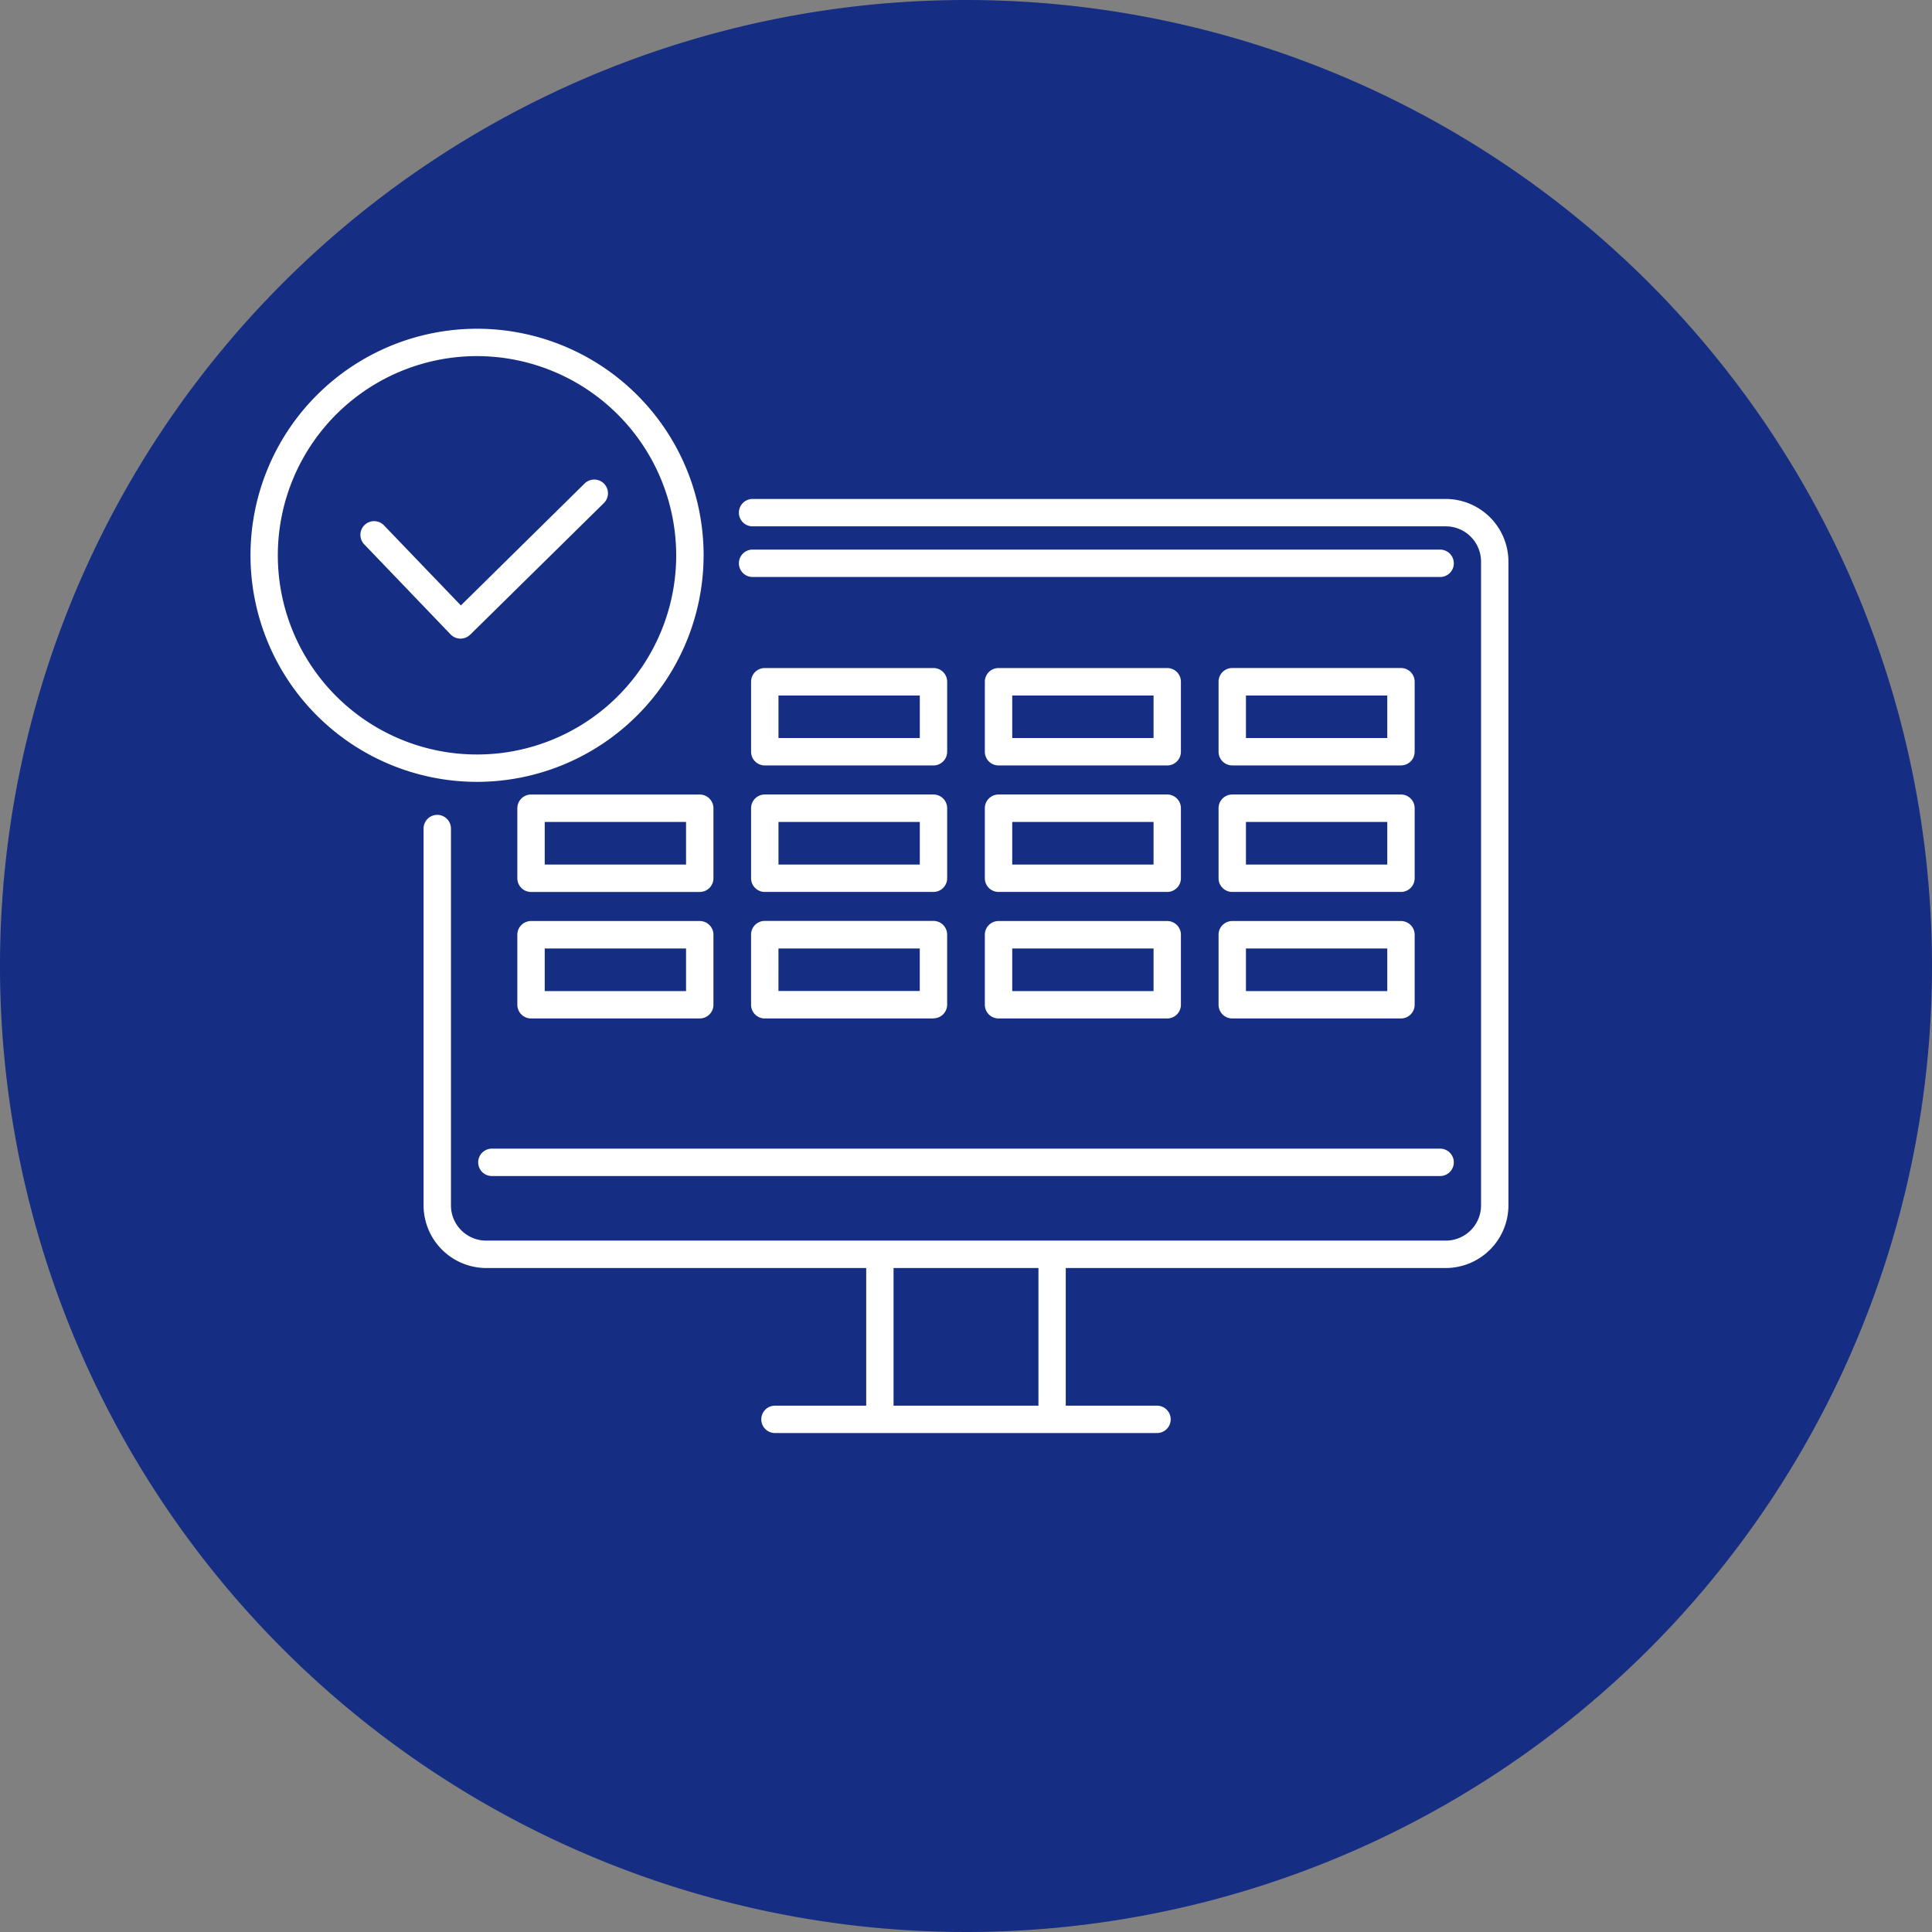
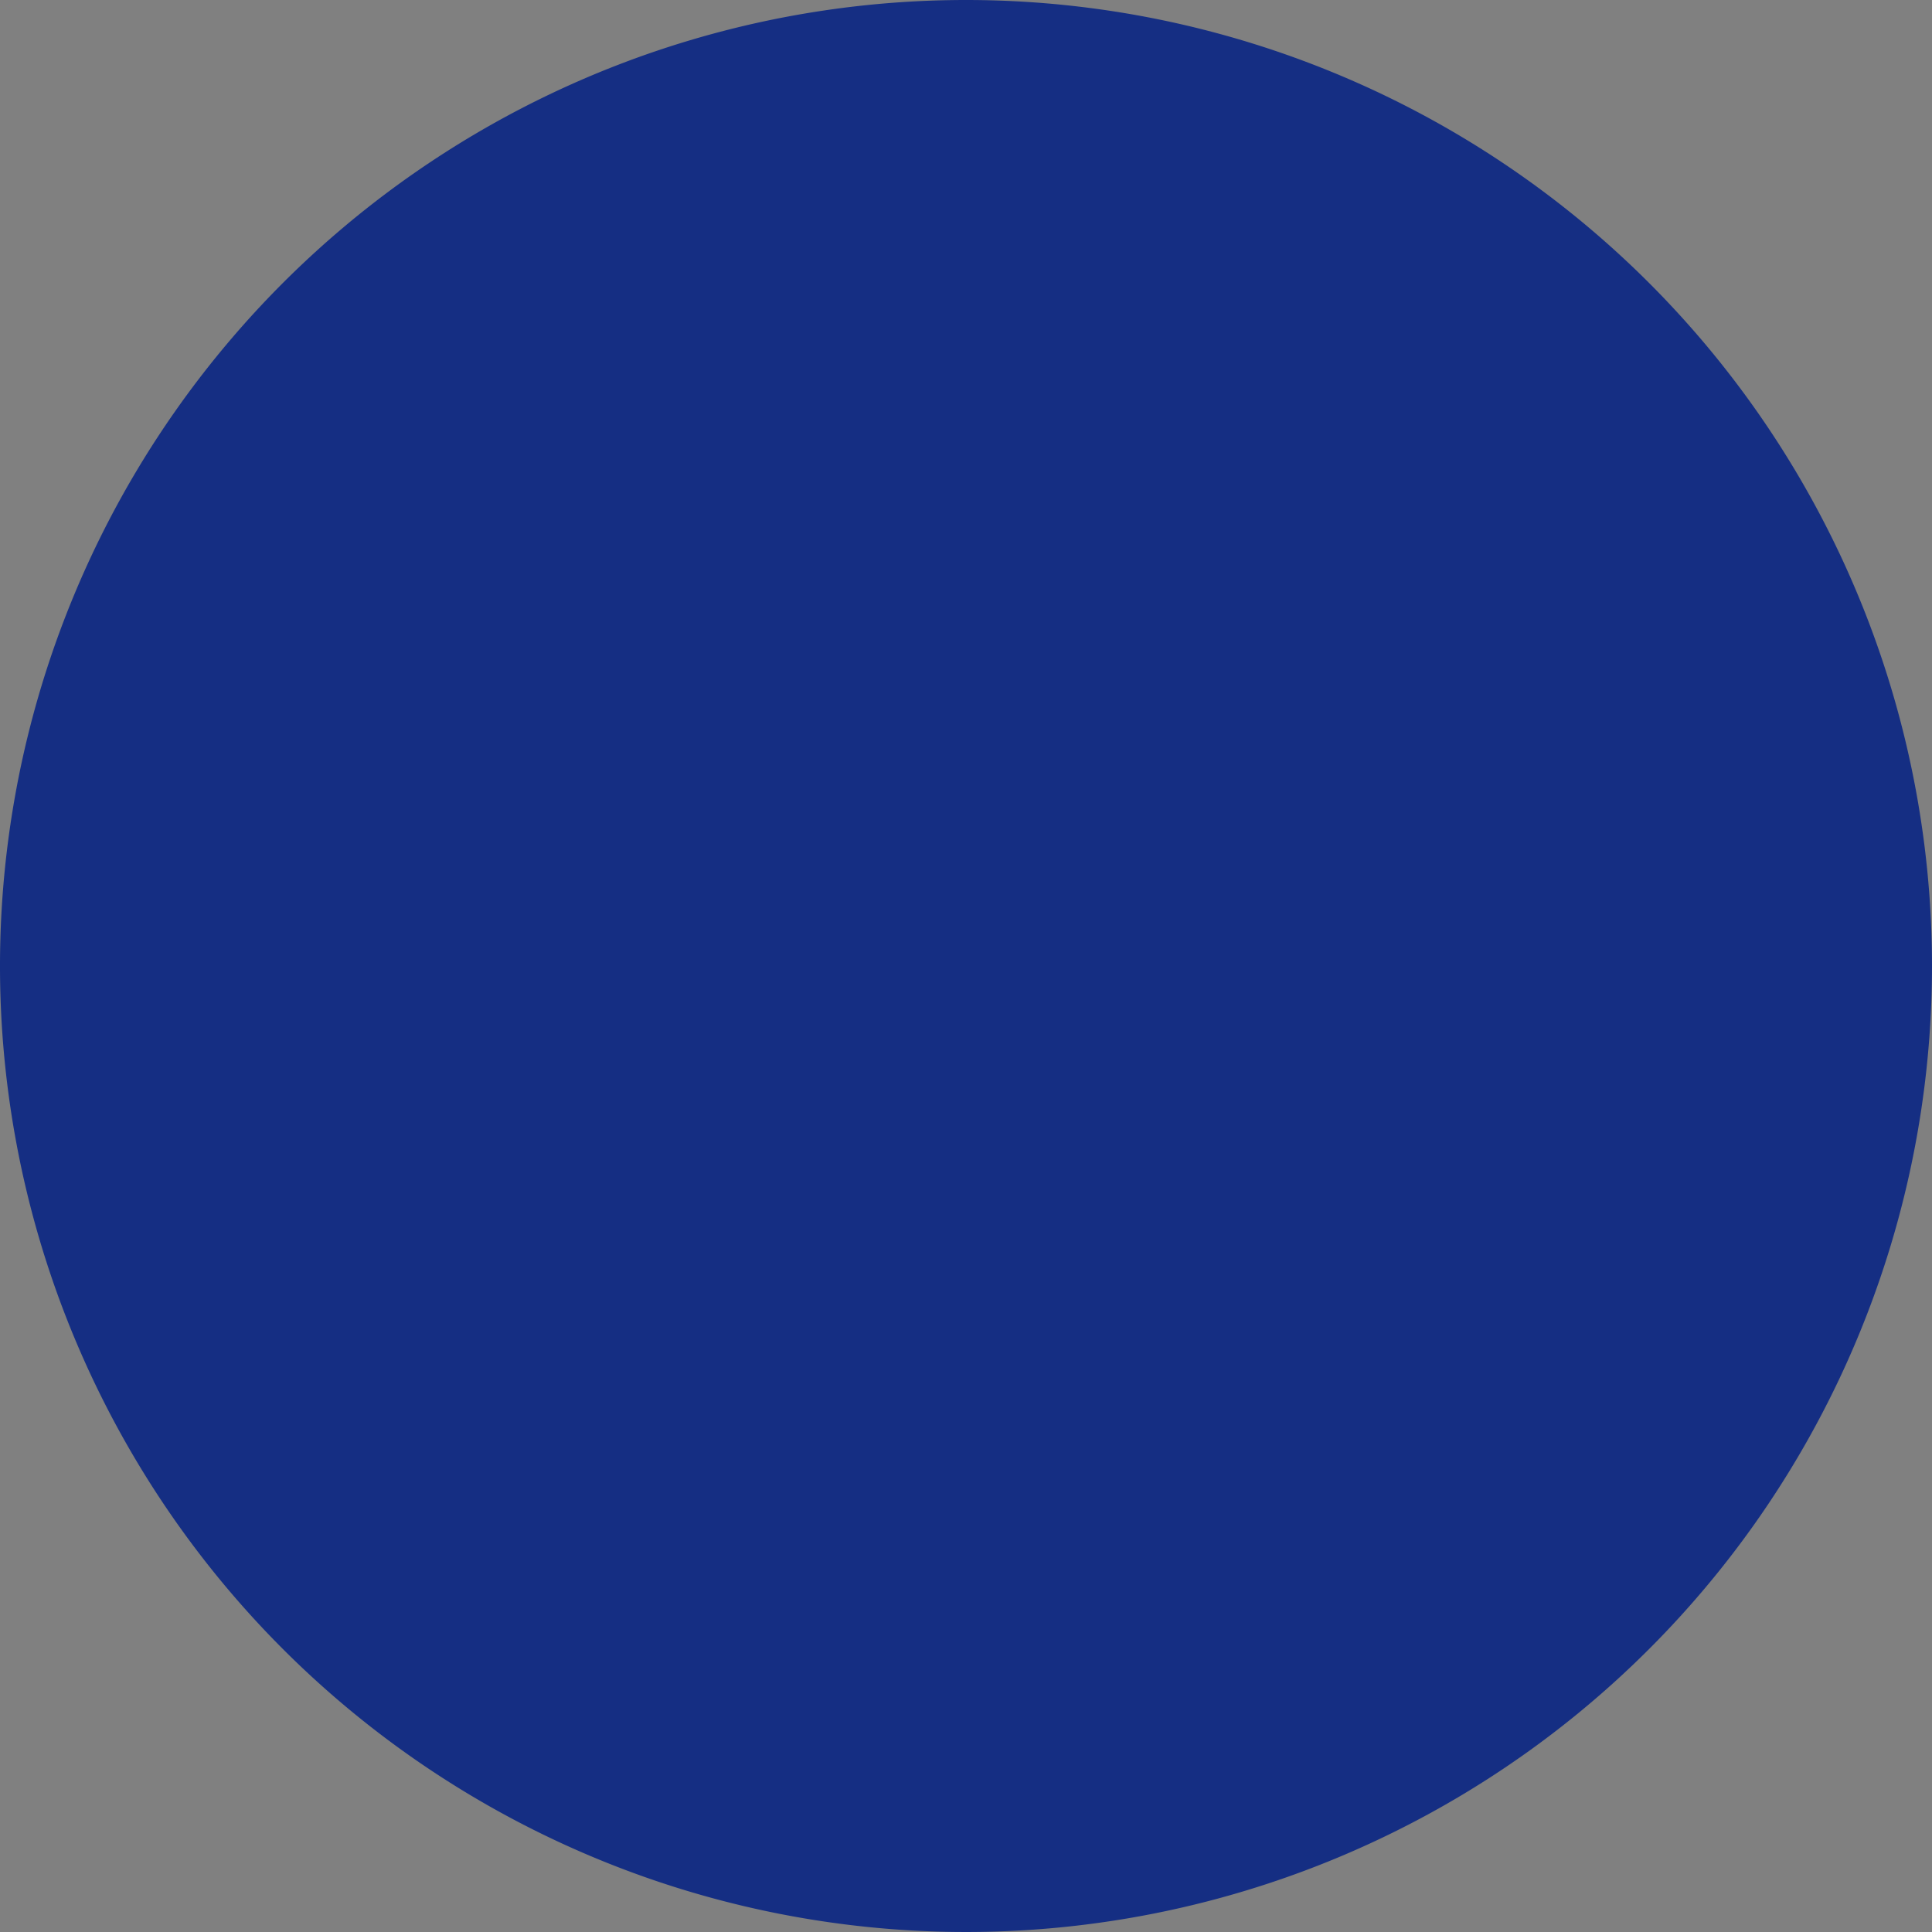
<svg xmlns="http://www.w3.org/2000/svg" width="80" height="80" viewBox="0 0 80 80">
  <rect x="0" y="0" width="80" height="80" fill="#808080" stroke="none" />
  <defs>
    <clipPath id="a">
      <rect width="80" height="80" fill="none" />
    </clipPath>
  </defs>
  <g clip-path="url(#a)">
    <path d="M80,40A40,40,0,1,1,40,0,40,40,0,0,1,80,40" fill="#152e83" />
-     <path d="M19.753,32.375a9.381,9.381,0,1,1,9.382-9.381,9.391,9.391,0,0,1-9.382,9.381m0-17.629A8.248,8.248,0,1,0,28,22.994a8.258,8.258,0,0,0-8.248-8.248M19.47,26.281l5.536-5.451a.567.567,0,0,0-.8-.808L19.084,25.07,15.9,21.754a.567.567,0,0,0-.818.786l3.577,3.73a.569.569,0,0,0,.4.174h.008a.569.569,0,0,0,.4-.163m40.4-5.62H31.163a.567.567,0,0,0,0,1.134H59.869a1.46,1.46,0,0,1,1.458,1.458V49.914a1.459,1.459,0,0,1-1.458,1.457H20.131a1.459,1.459,0,0,1-1.458-1.457V34.309a.567.567,0,0,0-1.134,0V49.914a2.6,2.6,0,0,0,2.592,2.592H35.868v5.7H32.09a.566.566,0,1,0,0,1.133H47.91a.566.566,0,1,0,0-1.133H44.131v-5.7H59.869a2.6,2.6,0,0,0,2.592-2.592V23.253a2.6,2.6,0,0,0-2.592-2.592M43,58.206H37v-5.7h6ZM20.368,47.563H59.632a.567.567,0,1,1,0,1.134H20.368a.567.567,0,1,1,0-1.134M60.2,23.325a.567.567,0,0,1-.567.567H31.163a.567.567,0,0,1,0-1.134H59.632a.567.567,0,0,1,.567.567m-2.188,8.369H51.025a.567.567,0,0,1-.567-.567v-2.9a.567.567,0,0,1,.567-.566h6.986a.567.567,0,0,1,.567.566v2.9a.567.567,0,0,1-.567.567M51.592,30.56h5.852V28.8H51.592Zm6.419,6.373H51.025a.567.567,0,0,1-.567-.567v-2.9a.567.567,0,0,1,.567-.567h6.986a.567.567,0,0,1,.567.567v2.9a.567.567,0,0,1-.567.567M51.592,35.8h5.852V34.035H51.592Zm6.419,6.372H51.025a.567.567,0,0,1-.567-.567v-2.9a.567.567,0,0,1,.567-.567h6.986a.567.567,0,0,1,.567.567v2.9a.567.567,0,0,1-.567.567m-6.419-1.133h5.852V39.274H51.592Zm-3.26-9.344H41.347a.567.567,0,0,1-.567-.567v-2.9a.567.567,0,0,1,.567-.566h6.985a.567.567,0,0,1,.567.566v2.9a.567.567,0,0,1-.567.567M41.914,30.56h5.852V28.8H41.914Zm6.418,6.373H41.347a.567.567,0,0,1-.567-.567v-2.9a.567.567,0,0,1,.567-.567h6.985a.567.567,0,0,1,.567.567v2.9a.567.567,0,0,1-.567.567M41.914,35.8h5.852V34.035H41.914Zm6.418,6.372H41.347a.567.567,0,0,1-.567-.567v-2.9a.567.567,0,0,1,.567-.567h6.985a.567.567,0,0,1,.567.567v2.9a.567.567,0,0,1-.567.567m-6.418-1.133h5.852V39.274H41.914Zm-3.261-9.344H31.668a.567.567,0,0,1-.567-.567v-2.9a.567.567,0,0,1,.567-.566h6.985a.567.567,0,0,1,.567.566v2.9a.567.567,0,0,1-.567.567M32.235,30.56h5.852V28.8H32.235Zm6.418,6.373H31.668a.567.567,0,0,1-.567-.567v-2.9a.567.567,0,0,1,.567-.567h6.985a.567.567,0,0,1,.567.567v2.9a.567.567,0,0,1-.567.567M32.235,35.8h5.852V34.035H32.235Zm6.418,6.372H31.668A.567.567,0,0,1,31.1,41.6v-2.9a.567.567,0,0,1,.567-.567h6.985a.567.567,0,0,1,.567.567v2.9a.567.567,0,0,1-.567.567m-6.418-1.133h5.852V39.274H32.235Zm-3.26-4.1H21.989a.567.567,0,0,1-.567-.567v-2.9a.567.567,0,0,1,.567-.567h6.986a.567.567,0,0,1,.567.567v2.9a.567.567,0,0,1-.567.567M22.556,35.8h5.852V34.035H22.556Zm6.419,6.372H21.989a.567.567,0,0,1-.567-.567v-2.9a.567.567,0,0,1,.567-.567h6.986a.567.567,0,0,1,.567.567v2.9a.567.567,0,0,1-.567.567m-6.419-1.133h5.852V39.274H22.556Z" fill="#fff" />
  </g>
</svg>